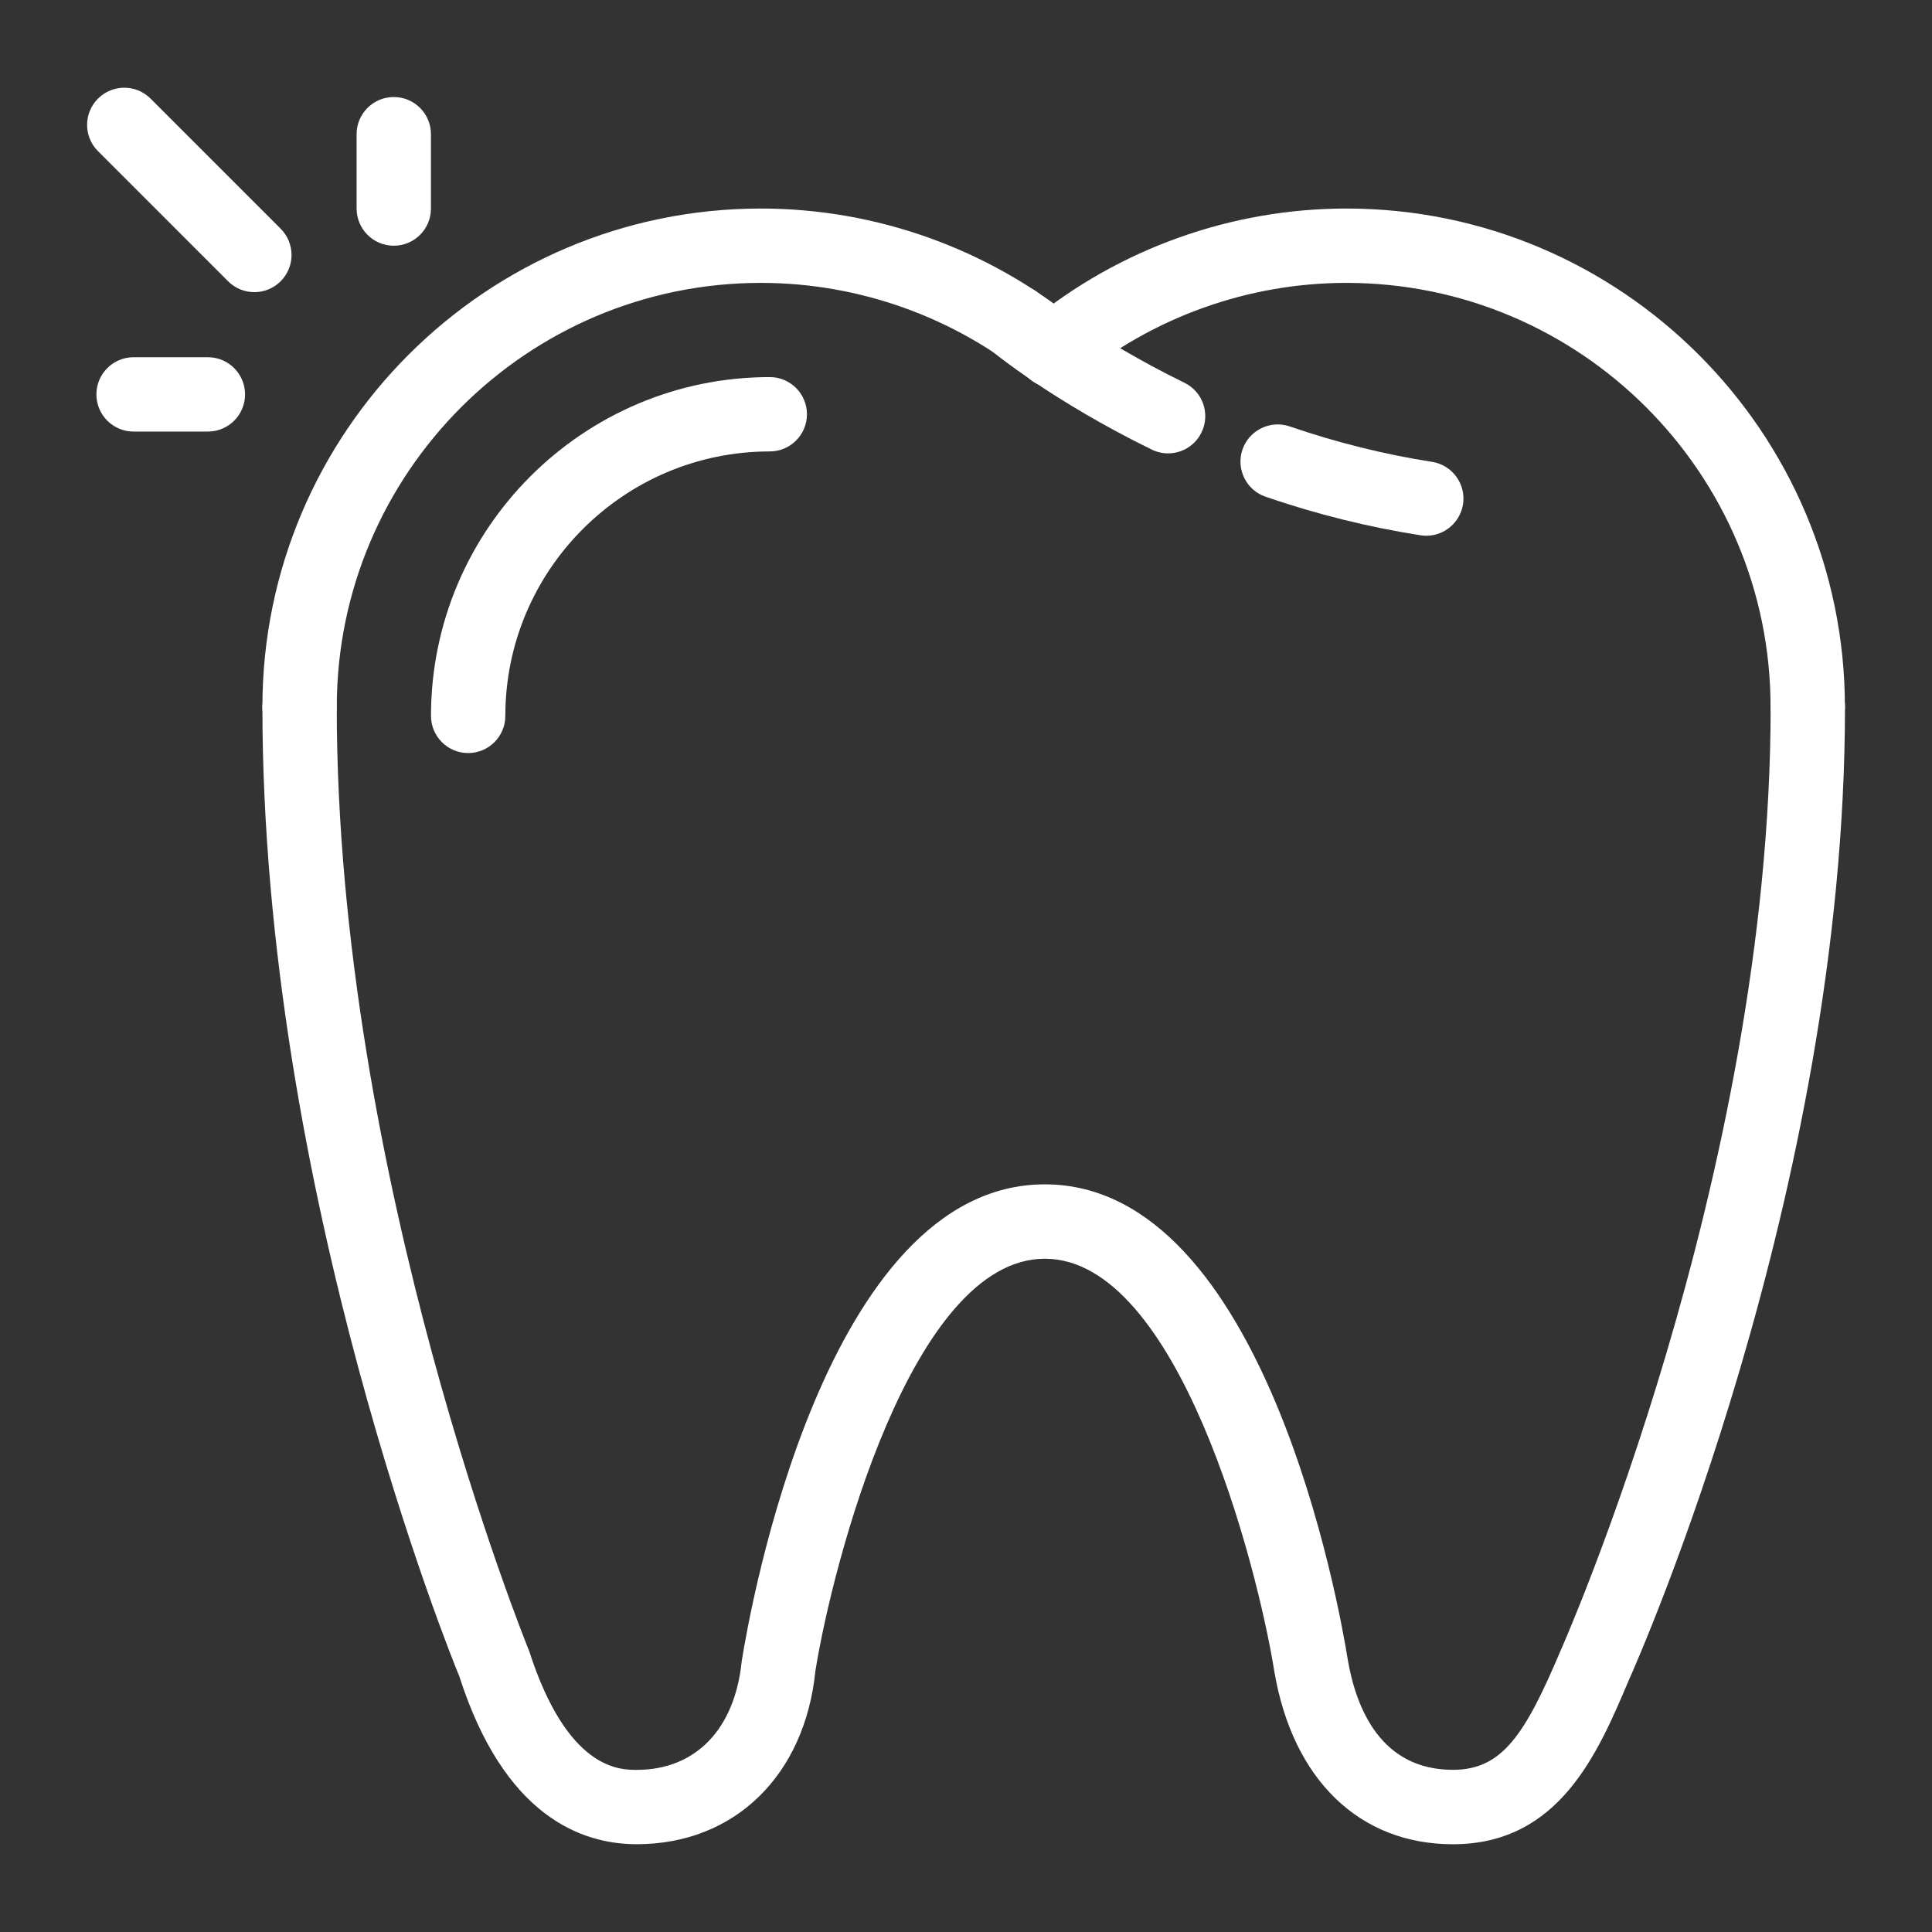
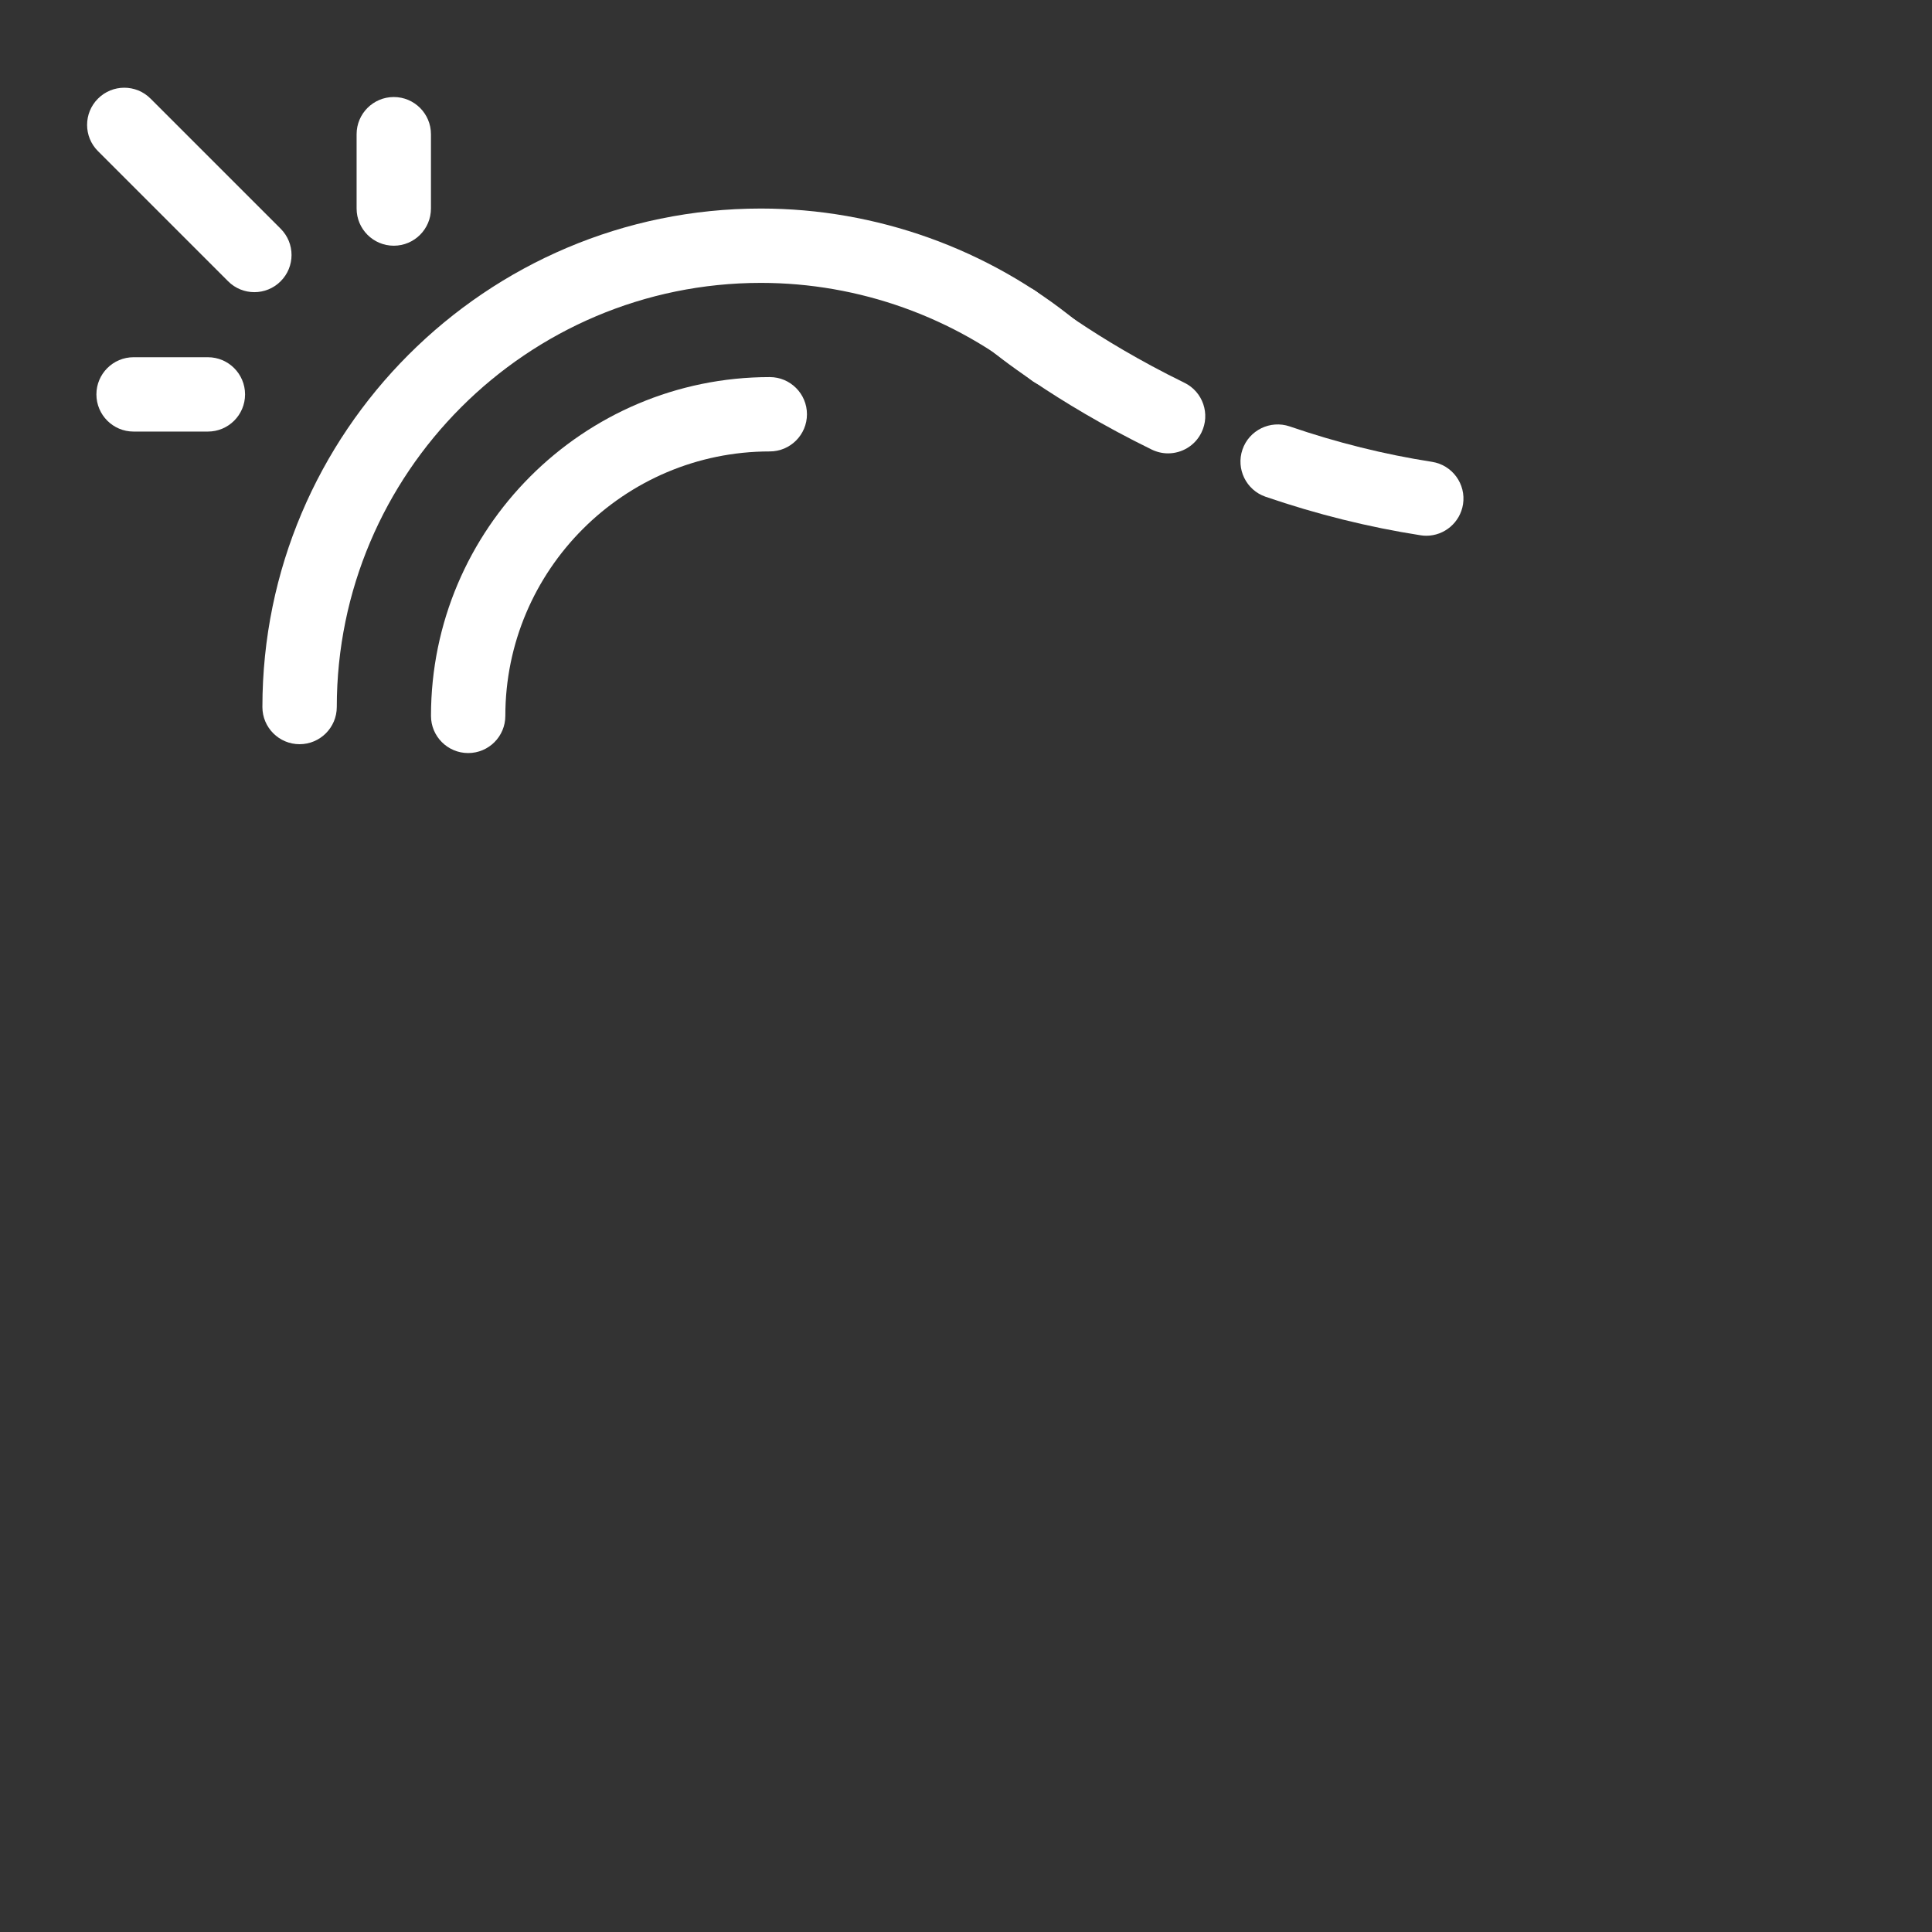
<svg xmlns="http://www.w3.org/2000/svg" version="1.1" id="Capa_1" x="0px" y="0px" width="50px" height="50px" viewBox="0 0 50 50" enable-background="new 0 0 50 50" xml:space="preserve">
  <rect x="0" y="0" width="50" height="50" fill="#333333" stroke="none" />
  <g id="tooth">
    <g>
      <g>
        <path fill="#FFFFFF" d="M6.583,7.561c-0.246,0-0.493-0.094-0.68-0.282L2.536,3.912c-0.376-0.375-0.376-0.985,0-1.36     c0.375-0.376,0.985-0.376,1.36,0l3.367,3.367c0.376,0.375,0.376,0.985,0,1.36C7.076,7.467,6.829,7.561,6.583,7.561z" />
      </g>
      <g>
        <path fill="#FFFFFF" d="M5.38,11.169H3.457c-0.531,0-0.962-0.431-0.962-0.962s0.431-0.962,0.962-0.962H5.38     c0.531,0,0.962,0.431,0.962,0.962S5.912,11.169,5.38,11.169z" />
      </g>
      <g>
        <path fill="#FFFFFF" d="M10.191,6.359c-0.531,0-0.962-0.431-0.962-0.962V3.473c0-0.531,0.431-0.962,0.962-0.962     s0.962,0.431,0.962,0.962v1.924C11.153,5.928,10.722,6.359,10.191,6.359z" />
      </g>
      <g>
-         <path fill="#FFFFFF" d="M46.784,19.26c-0.531,0-0.962-0.431-0.962-0.962c0-6.053-4.925-10.977-10.978-10.977     c-2.536,0-5.01,0.886-6.965,2.493c-0.413,0.337-1.018,0.278-1.354-0.132c-0.338-0.41-0.278-1.017,0.132-1.354     c2.299-1.89,5.206-2.931,8.188-2.931c7.114,0,12.901,5.787,12.901,12.901C47.746,18.829,47.315,19.26,46.784,19.26z" />
-       </g>
+         </g>
      <g>
-         <path fill="#FFFFFF" d="M37.601,47.729c-2.419,0-4.147-1.673-4.622-4.475c-0.446-2.776-2.492-10.678-5.939-10.678     c-3.448,0-5.493,7.901-5.938,10.669c-0.273,2.702-2.091,4.483-4.624,4.483c-1.459,0-3.439-0.753-4.59-4.342     c-0.183-0.437-5.097-12.531-5.097-25.09c0-0.531,0.431-0.962,0.962-0.962s0.962,0.431,0.962,0.962     c0,12.182,4.929,24.309,4.979,24.43c0.991,3.078,2.341,3.078,2.785,3.078c1.522,0,2.538-1.05,2.716-2.81     c0.208-1.312,2.138-12.343,7.845-12.343c5.706,0,7.637,11.03,7.838,12.288c0.221,1.302,0.874,2.864,2.724,2.864     c1.275,0,1.866-0.91,2.787-3.087c0.062-0.14,5.435-12.269,5.435-24.421c0-0.531,0.431-0.962,0.962-0.962s0.962,0.431,0.962,0.962     c0,12.574-5.366,24.681-5.595,25.189C41.356,45.367,40.357,47.729,37.601,47.729z" />
-       </g>
+         </g>
      <g>
        <path fill="#FFFFFF" d="M7.753,19.26c-0.531,0-0.962-0.431-0.962-0.962c0-7.114,5.787-12.901,12.901-12.901     c2.981,0,5.889,1.041,8.188,2.931c0.41,0.337,0.47,0.944,0.132,1.354s-0.942,0.471-1.354,0.132     c-1.955-1.607-4.429-2.493-6.965-2.493c-6.053,0-10.977,4.924-10.977,10.977C8.715,18.829,8.284,19.26,7.753,19.26z" />
      </g>
      <g>
        <path fill="#FFFFFF" d="M12.116,19.489c-0.531,0-0.962-0.431-0.962-0.962c0-4.835,3.933-8.768,8.768-8.768     c0.531,0,0.962,0.431,0.962,0.962s-0.431,0.962-0.962,0.962c-3.774,0-6.844,3.07-6.844,6.844     C13.078,19.059,12.647,19.489,12.116,19.489z" />
      </g>
      <g>
        <path fill="#FFFFFF" d="M36.912,13.865c-0.049,0-0.099-0.004-0.148-0.012c-1.337-0.208-2.687-0.543-4.011-0.997     c-0.502-0.172-0.77-0.72-0.598-1.222s0.721-0.769,1.223-0.598c1.217,0.418,2.455,0.726,3.681,0.916     c0.525,0.082,0.885,0.573,0.804,1.098C37.788,13.525,37.379,13.865,36.912,13.865z" />
      </g>
      <g>
        <path fill="#FFFFFF" d="M30.229,11.733c-0.142,0-0.285-0.032-0.422-0.098c-2.564-1.254-4.101-2.518-4.165-2.571     c-0.409-0.339-0.465-0.945-0.126-1.354c0.338-0.409,0.944-0.466,1.354-0.128c0.014,0.012,1.439,1.178,3.783,2.324     c0.478,0.233,0.675,0.81,0.441,1.287C30.927,11.535,30.585,11.733,30.229,11.733z" />
      </g>
    </g>
  </g>
</svg>